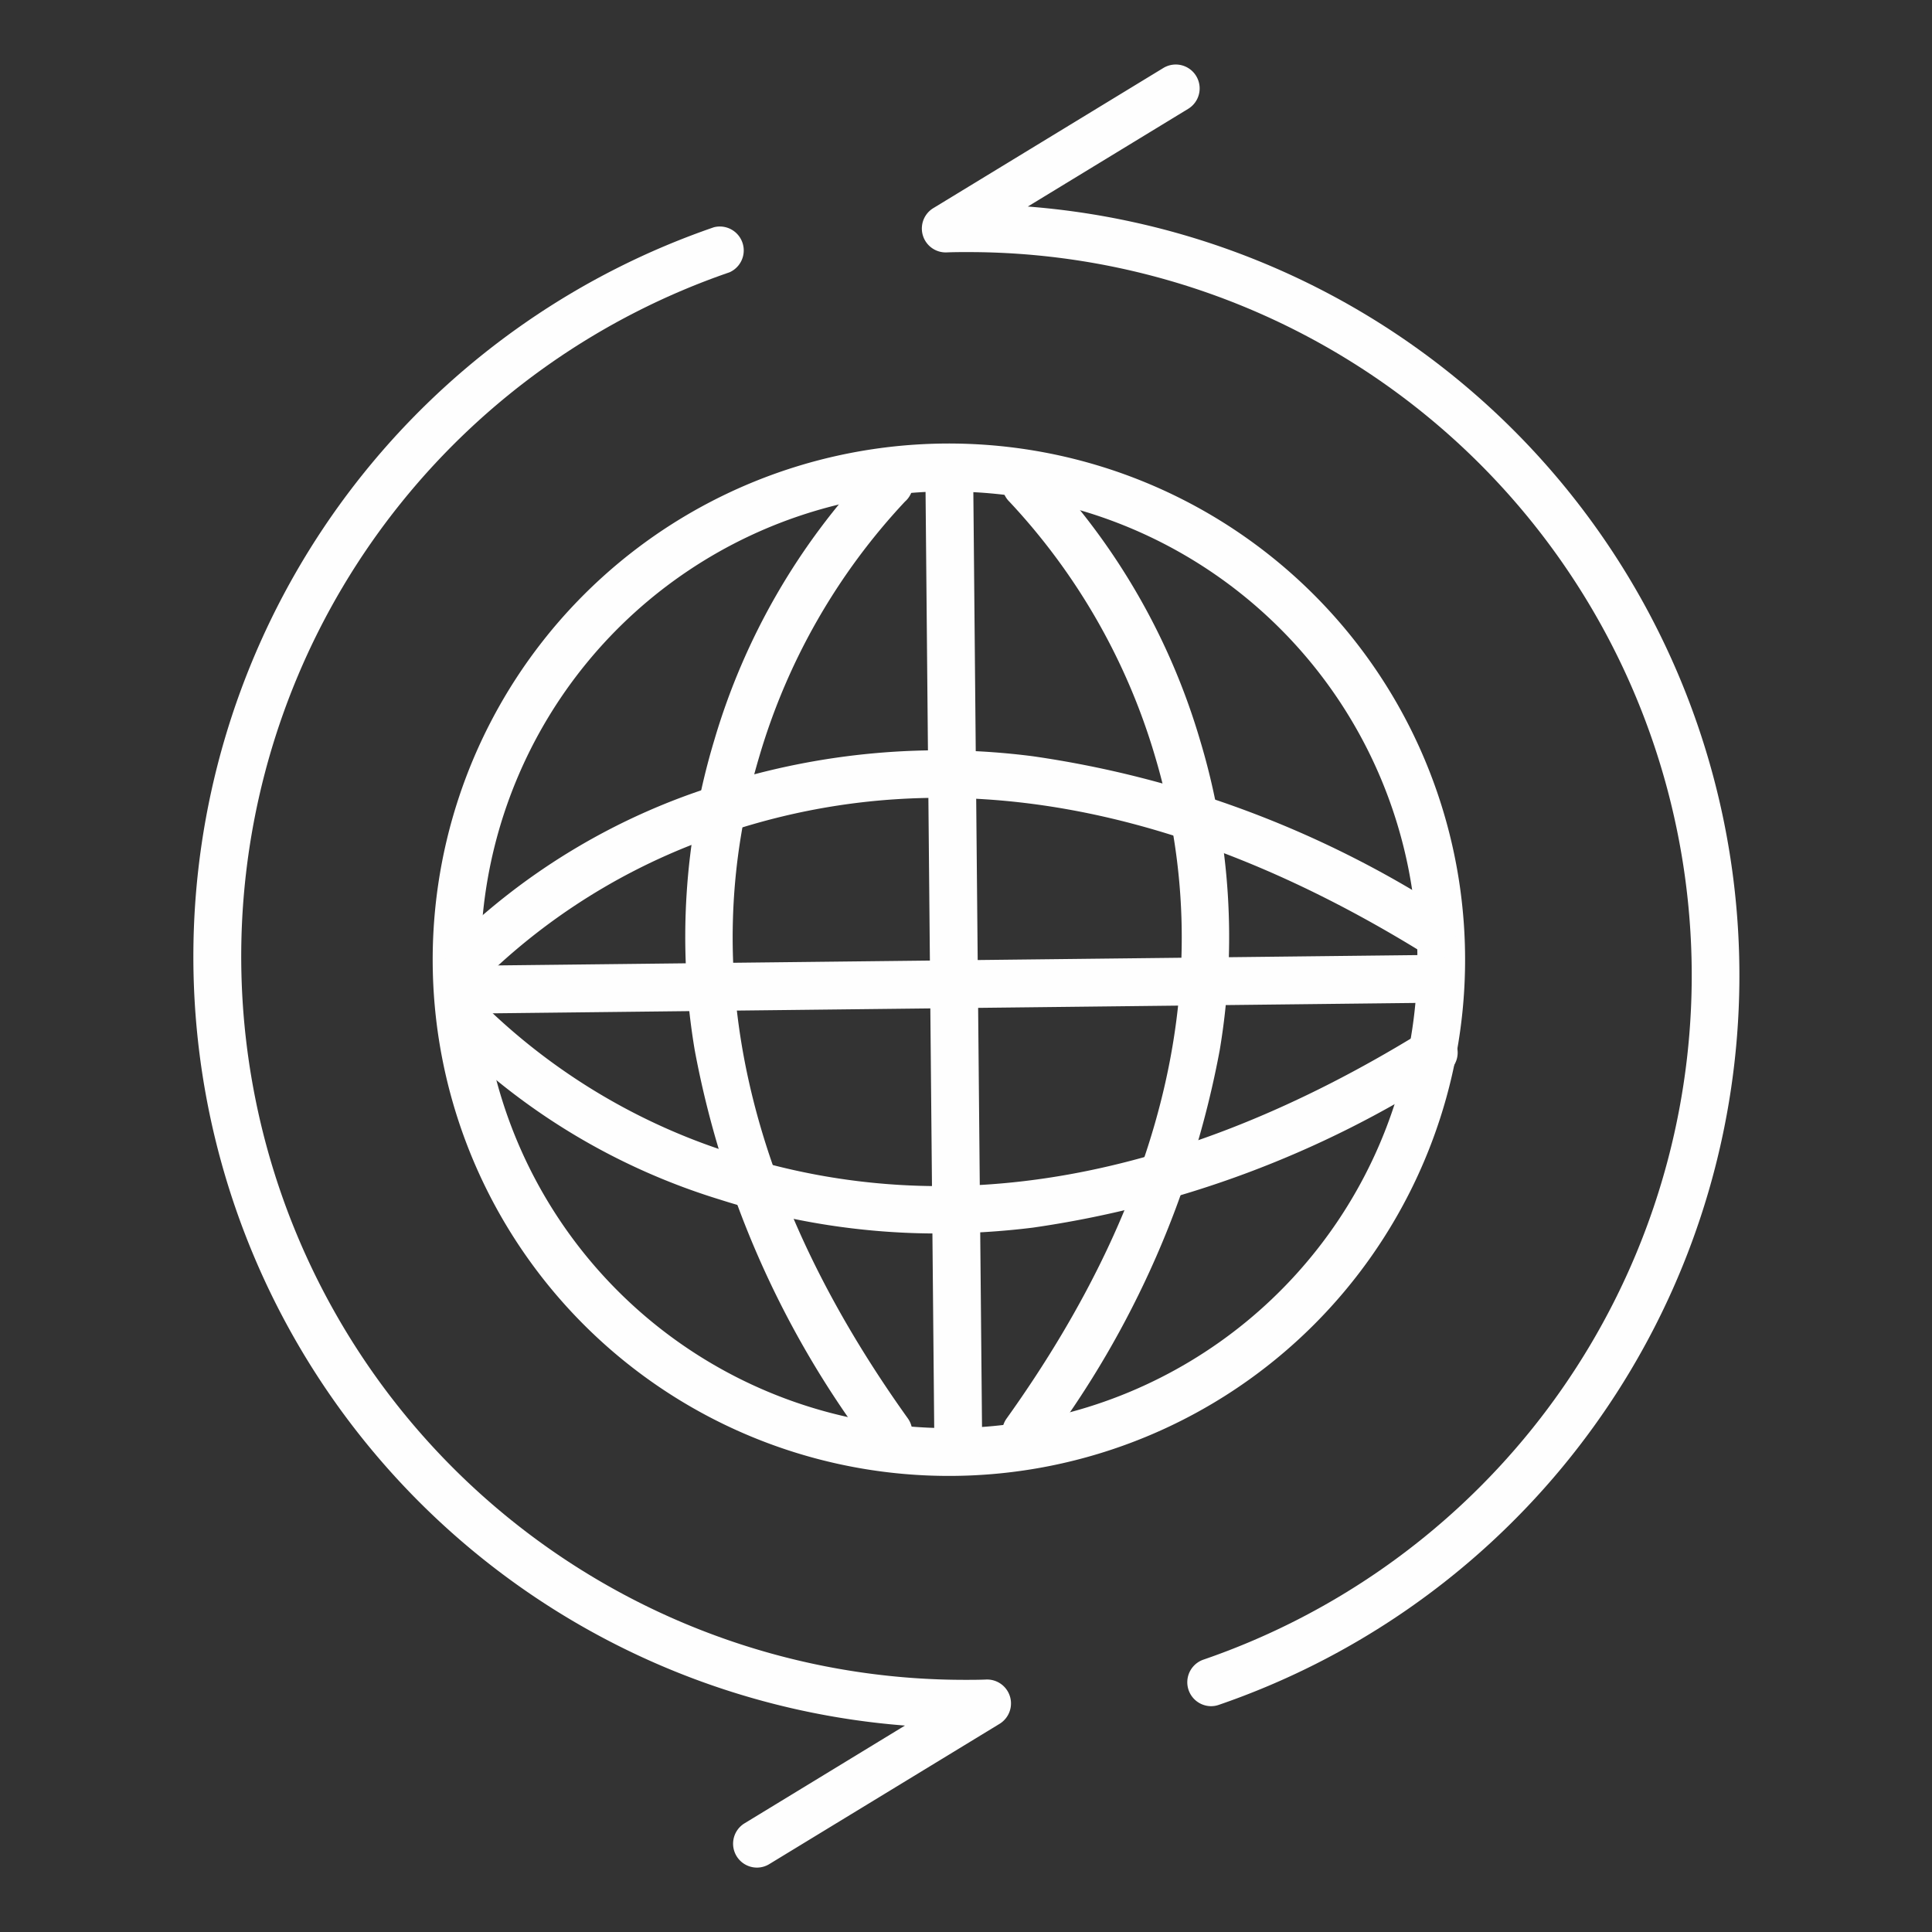
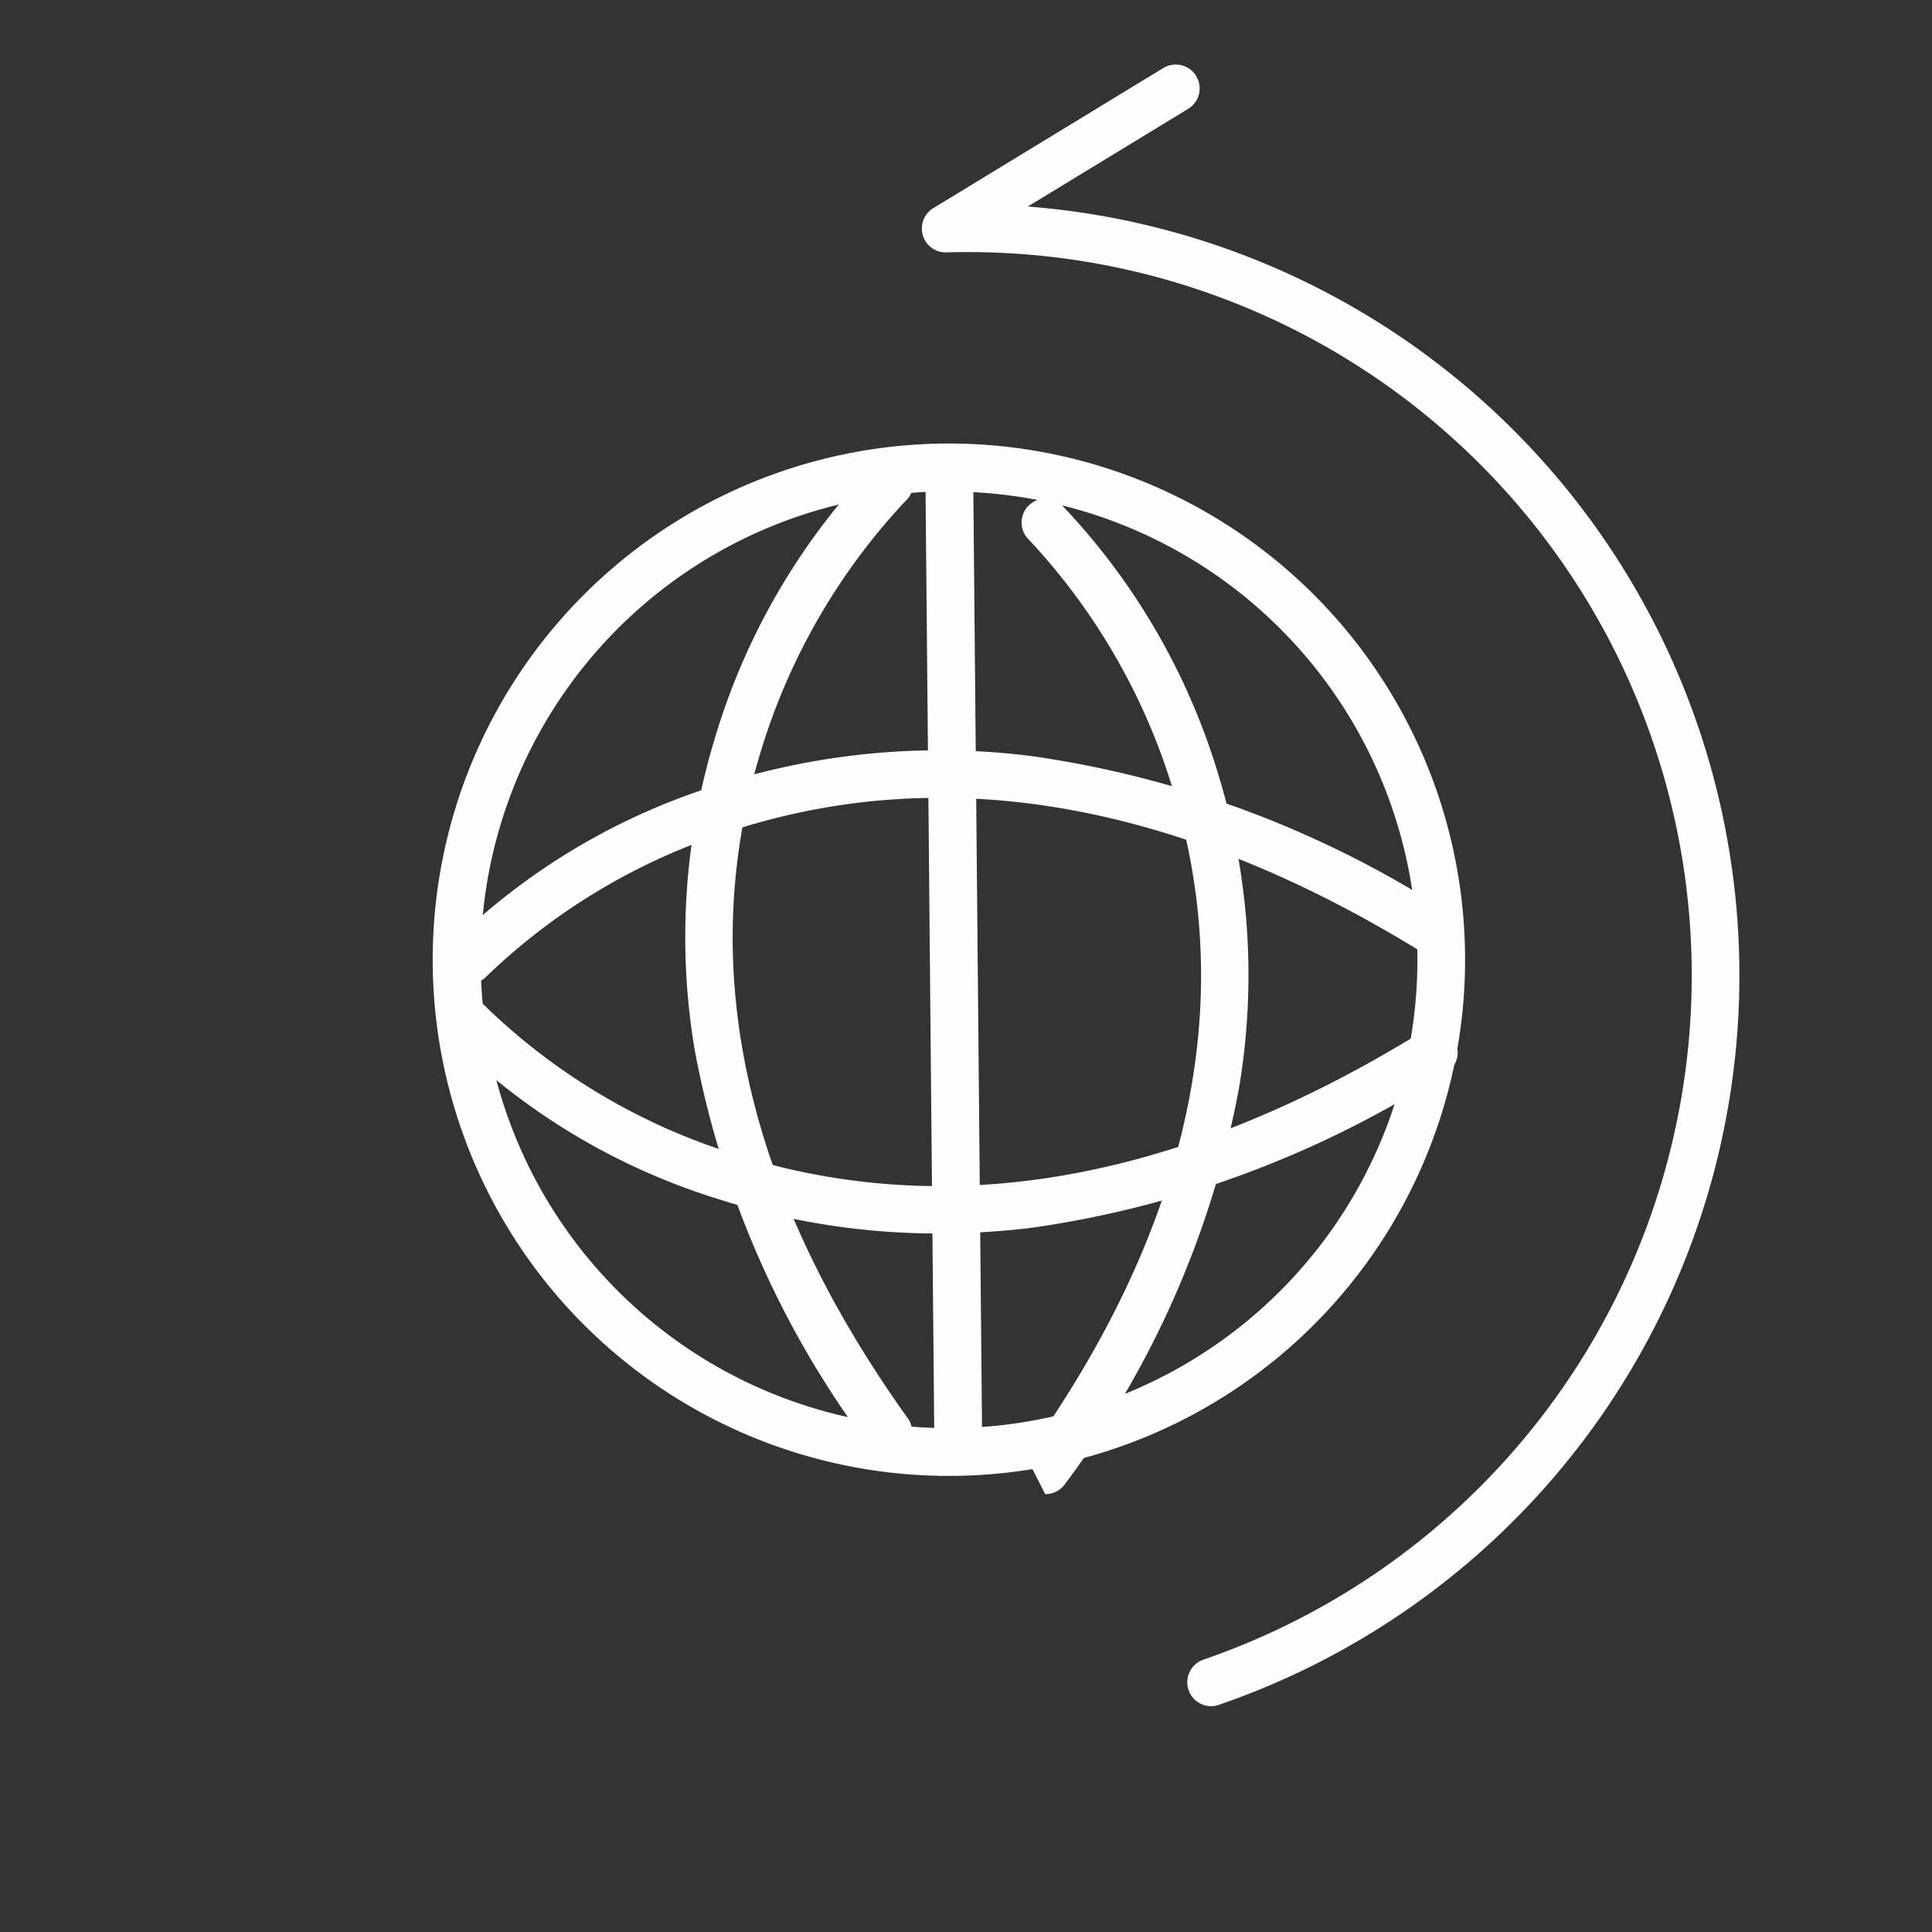
<svg xmlns="http://www.w3.org/2000/svg" width="60" height="60" viewBox="0 0 60 60">
  <rect x="0" y="0" width="60" height="60" fill="#333333" stroke="none" />
  <g id="b2_icon3" transform="translate(-450 1324)">
    <g id="组_5" data-name="组 5" transform="translate(456 -1322)">
-       <path id="路径_23" data-name="路径 23" d="M1821.73,424.374a.742.742,0,0,1-.387-1.377l4.979-3.034a23.952,23.952,0,0,1-5.931-46.532.743.743,0,0,1,.482,1.4,22.466,22.466,0,0,0,7.3,43.712c.226,0,.454,0,.679-.01a.743.743,0,0,1,.409,1.376l-7.143,4.351a.738.738,0,0,1-.388.114Z" transform="translate(-1804.218 -368.374)" fill="#fefefe" />
      <path id="路径_24" data-name="路径 24" d="M2118.03,356.8a.743.743,0,0,1-.242-1.445,22.466,22.466,0,0,0-7.3-43.713c-.226,0-.455,0-.679.01a.742.742,0,0,1-.407-1.376l7.142-4.351a.742.742,0,1,1,.772,1.268l-4.98,3.034a23.952,23.952,0,0,1,5.931,46.532A.731.731,0,0,1,2118.03,356.8Z" transform="translate(-2086.416 -305.813)" fill="#fefefe" />
      <path id="路径_25" data-name="路径 25" d="M1920.53,496.471a16.031,16.031,0,1,1,11.335-4.7,16.031,16.031,0,0,1-11.335,4.7Zm0-30.576a14.546,14.546,0,1,0,14.545,14.546A14.546,14.546,0,0,0,1920.53,465.9Z" transform="translate(-1897.056 -452.635)" fill="#fefefe" />
      <path id="路径_26" data-name="路径 26" d="M1910.53,600.009a.742.742,0,0,1-.546-1.244,20.438,20.438,0,0,1,8.313-4.942,22.626,22.626,0,0,1,9.732-.875,32.1,32.1,0,0,1,12.811,4.788.743.743,0,0,1-.779,1.265c-7.481-4.6-14.627-5.879-21.238-3.786a19.381,19.381,0,0,0-7.748,4.557A.739.739,0,0,1,1910.53,600.009Z" transform="translate(-1901.953 -571.462)" fill="#fefefe" />
      <path id="路径_27" data-name="路径 27" d="M1925.11,704.514a22.2,22.2,0,0,1-6.81-1.056,20.454,20.454,0,0,1-8.314-4.942.743.743,0,1,1,1.093-1.006,19.362,19.362,0,0,0,7.746,4.556c6.611,2.093,13.757.82,21.238-3.786a.743.743,0,1,1,.779,1.264,32.089,32.089,0,0,1-12.811,4.788,23.979,23.979,0,0,1-2.921.182Z" transform="translate(-1901.952 -668.207)" fill="#fefefe" />
      <path id="路径_28" data-name="路径 28" d="M2016.34,502.46a.741.741,0,0,1-.6-.311,29.5,29.5,0,0,1-5.411-12.3,21.164,21.164,0,0,1,.608-9.634,20.81,20.81,0,0,1,4.894-8.478.743.743,0,1,1,1.025,1.074h0a19.711,19.711,0,0,0-4.518,7.9c-1.976,6.612-.425,13.532,4.608,20.569a.742.742,0,0,1-.6,1.174Z" transform="translate(-1994.753 -459.232)" fill="#fefefe" />
-       <path id="路径_29" data-name="路径 29" d="M2143.26,502.463a.743.743,0,0,1-.6-1.175c5.033-7.037,6.584-13.958,4.608-20.569a19.7,19.7,0,0,0-4.518-7.9.742.742,0,0,1,1.024-1.074,20.8,20.8,0,0,1,4.894,8.478,21.16,21.16,0,0,1,.609,9.634,29.534,29.534,0,0,1-5.41,12.3.745.745,0,0,1-.607.306Z" transform="translate(-2117.399 -459.235)" fill="#fefefe" />
+       <path id="路径_29" data-name="路径 29" d="M2143.26,502.463c5.033-7.037,6.584-13.958,4.608-20.569a19.7,19.7,0,0,0-4.518-7.9.742.742,0,0,1,1.024-1.074,20.8,20.8,0,0,1,4.894,8.478,21.16,21.16,0,0,1,.609,9.634,29.534,29.534,0,0,1-5.41,12.3.745.745,0,0,1-.607.306Z" transform="translate(-2117.399 -459.235)" fill="#fefefe" />
      <path id="路径_30" data-name="路径 30" d="M2111.44,496.172a.743.743,0,0,1-.742-.736l-.28-30.277a.743.743,0,0,1,.736-.749h.006a.741.741,0,0,1,.742.736l.281,30.277a.744.744,0,0,1-.736.749Z" transform="translate(-2087.681 -452.635)" fill="#fefefe" />
-       <path id="路径_31" data-name="路径 31" d="M1905.63,680.114a.743.743,0,0,1-.009-1.485l30.286-.34h.008a.742.742,0,1,1,.008,1.485l-30.285.341Z" transform="translate(-1897.409 -650.633)" fill="#fefefe" />
    </g>
    <rect id="矩形_8" data-name="矩形 8" width="60" height="60" transform="translate(450 -1324)" fill="none" />
  </g>
</svg>